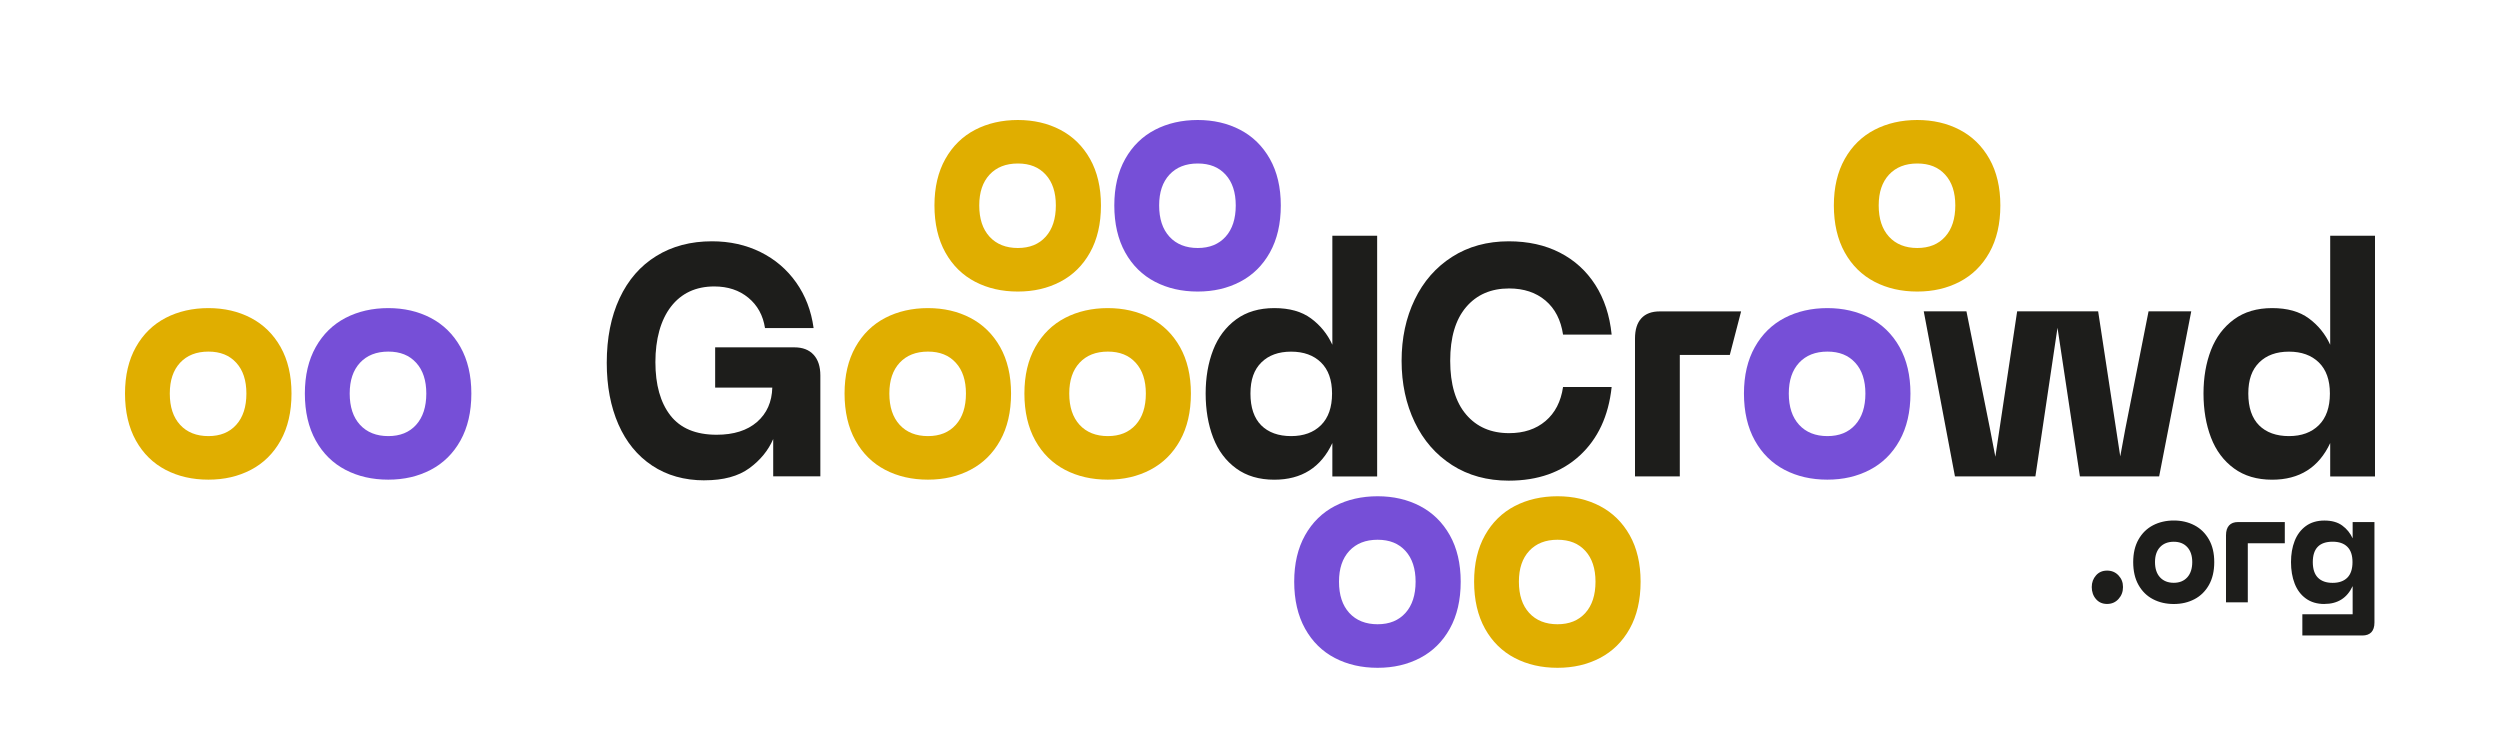
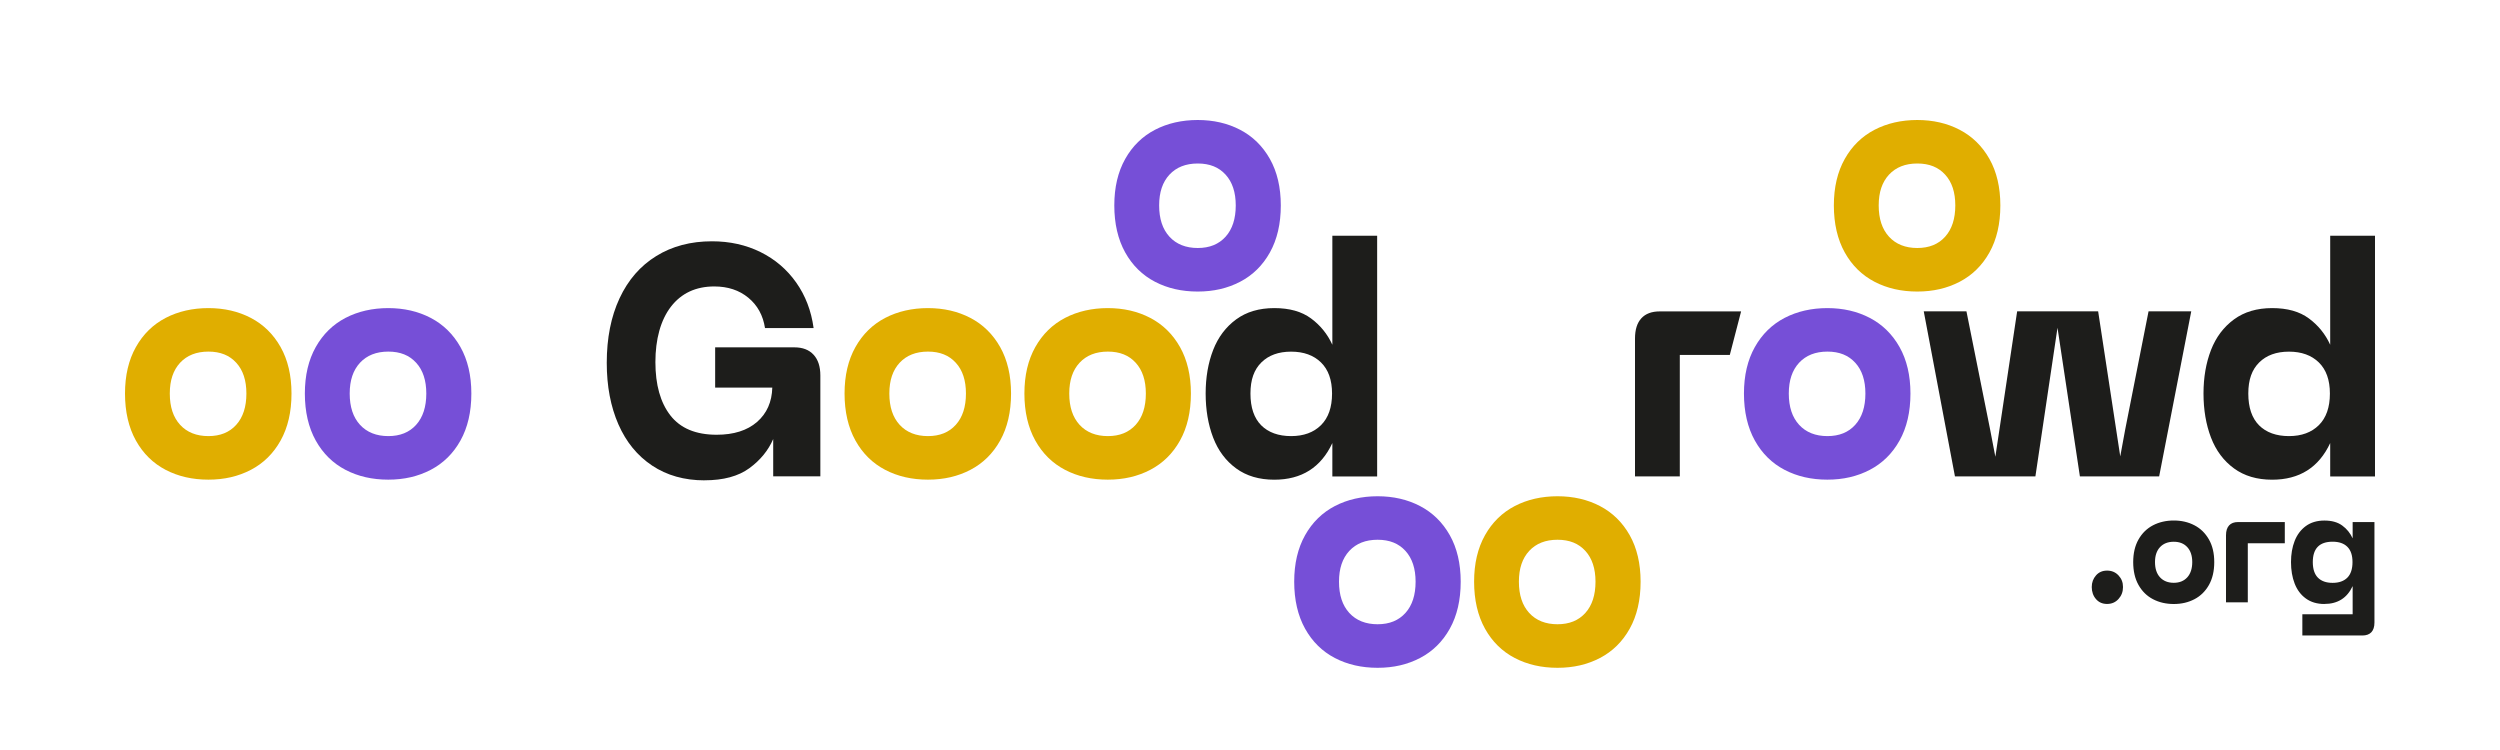
<svg xmlns="http://www.w3.org/2000/svg" id="Ebene_1" data-name="Ebene 1" viewBox="0 0 500 150">
  <defs>
    <style>
      .cls-1 {
        fill: none;
      }

      .cls-2 {
        fill: #1d1d1b;
      }

      .cls-3 {
        fill: #764fd7;
      }

      .cls-4 {
        fill: #e0ae00;
      }

      .cls-5 {
        clip-path: url(#clippath-1);
      }

      .cls-6 {
        clip-path: url(#clippath);
      }
    </style>
    <clipPath id="clippath">
      <rect class="cls-1" x="25" y="24" width="450" height="109.56" />
    </clipPath>
    <clipPath id="clippath-1">
      <rect class="cls-1" x="25" y="24" width="450" height="109.56" />
    </clipPath>
  </defs>
  <g class="cls-6">
-     <path class="cls-4" d="M211.17,41.09c0,2.66-.68,4.75-2.03,6.25-1.35,1.51-3.21,2.26-5.57,2.26s-4.28-.75-5.66-2.26c-1.38-1.51-2.06-3.59-2.06-6.25s.69-4.67,2.06-6.16c1.38-1.48,3.26-2.23,5.66-2.23s4.21.74,5.57,2.23c1.36,1.48,2.03,3.54,2.03,6.16M220.19,41.09c0-3.62-.73-6.72-2.18-9.3-1.45-2.57-3.44-4.52-5.95-5.83-2.51-1.31-5.34-1.96-8.49-1.96s-6.03.65-8.55,1.96c-2.51,1.31-4.5,3.25-5.95,5.83-1.45,2.58-2.18,5.68-2.18,9.3s.73,6.8,2.18,9.4c1.45,2.6,3.44,4.55,5.95,5.86,2.51,1.31,5.36,1.96,8.55,1.96s5.97-.65,8.49-1.96c2.51-1.31,4.5-3.26,5.95-5.86,1.45-2.6,2.18-5.73,2.18-9.4" />
    <path class="cls-3" d="M247.15,41.09c0,2.66-.68,4.75-2.03,6.25-1.36,1.51-3.21,2.26-5.57,2.26s-4.28-.75-5.66-2.26c-1.38-1.51-2.06-3.59-2.06-6.25s.69-4.67,2.06-6.16c1.38-1.48,3.26-2.23,5.66-2.23s4.21.74,5.57,2.23c1.35,1.48,2.03,3.54,2.03,6.16M256.16,41.09c0-3.62-.73-6.72-2.18-9.3-1.45-2.57-3.44-4.52-5.95-5.83-2.51-1.31-5.34-1.96-8.49-1.96s-6.03.65-8.55,1.96c-2.51,1.31-4.5,3.25-5.95,5.83-1.45,2.58-2.18,5.68-2.18,9.3s.73,6.8,2.18,9.4c1.45,2.6,3.44,4.55,5.95,5.86,2.51,1.31,5.36,1.96,8.55,1.96s5.97-.65,8.49-1.96c2.51-1.31,4.5-3.26,5.95-5.86,1.45-2.6,2.18-5.73,2.18-9.4" />
    <path class="cls-4" d="M391.06,41.09c0,2.66-.68,4.75-2.03,6.25-1.35,1.51-3.21,2.26-5.57,2.26s-4.28-.75-5.66-2.26c-1.38-1.51-2.06-3.59-2.06-6.25s.69-4.67,2.06-6.16c1.38-1.48,3.26-2.23,5.66-2.23s4.21.74,5.57,2.23c1.36,1.48,2.03,3.54,2.03,6.16M400.07,41.09c0-3.62-.73-6.72-2.18-9.3-1.45-2.57-3.44-4.52-5.95-5.83-2.51-1.31-5.34-1.96-8.49-1.96s-6.03.65-8.55,1.96c-2.51,1.31-4.5,3.25-5.95,5.83-1.45,2.58-2.18,5.68-2.18,9.3s.73,6.8,2.18,9.4c1.45,2.6,3.44,4.55,5.95,5.86,2.51,1.31,5.36,1.96,8.55,1.96s5.97-.65,8.49-1.96c2.51-1.31,4.5-3.26,5.95-5.86,1.45-2.6,2.18-5.73,2.18-9.4" />
    <path class="cls-4" d="M49.28,78.71c0,2.66-.68,4.75-2.03,6.25-1.35,1.51-3.21,2.26-5.57,2.26s-4.28-.75-5.66-2.26c-1.38-1.51-2.06-3.59-2.06-6.25s.69-4.67,2.06-6.16c1.38-1.48,3.26-2.23,5.66-2.23s4.21.74,5.57,2.23c1.36,1.48,2.03,3.54,2.03,6.16M58.3,78.71c0-3.62-.73-6.72-2.18-9.3-1.45-2.57-3.44-4.52-5.95-5.83-2.51-1.31-5.34-1.96-8.49-1.96s-6.03.65-8.55,1.96c-2.51,1.31-4.5,3.25-5.95,5.83-1.45,2.58-2.18,5.68-2.18,9.3s.73,6.8,2.18,9.4c1.45,2.6,3.44,4.55,5.95,5.86,2.51,1.31,5.36,1.96,8.55,1.96s5.97-.65,8.49-1.96c2.51-1.31,4.5-3.26,5.95-5.86,1.45-2.6,2.18-5.73,2.18-9.4" />
    <path class="cls-3" d="M85.26,78.71c0,2.66-.68,4.75-2.03,6.25-1.35,1.51-3.21,2.26-5.57,2.26s-4.28-.75-5.66-2.26c-1.38-1.51-2.06-3.59-2.06-6.25s.69-4.67,2.06-6.16c1.38-1.48,3.26-2.23,5.66-2.23s4.21.74,5.57,2.23c1.36,1.48,2.03,3.54,2.03,6.16M94.27,78.71c0-3.62-.73-6.72-2.18-9.3-1.45-2.57-3.44-4.52-5.95-5.83-2.51-1.31-5.34-1.96-8.49-1.96s-6.03.65-8.55,1.96c-2.51,1.31-4.5,3.25-5.95,5.83-1.45,2.58-2.18,5.68-2.18,9.3s.73,6.8,2.18,9.4c1.45,2.6,3.44,4.55,5.95,5.86,2.51,1.31,5.36,1.96,8.55,1.96s5.97-.65,8.49-1.96c2.51-1.31,4.5-3.26,5.95-5.86,1.45-2.6,2.18-5.73,2.18-9.4" />
    <path class="cls-4" d="M193.19,78.71c0,2.66-.68,4.75-2.03,6.25-1.35,1.51-3.21,2.26-5.57,2.26s-4.28-.75-5.66-2.26c-1.38-1.51-2.06-3.59-2.06-6.25s.69-4.67,2.06-6.16c1.38-1.48,3.26-2.23,5.66-2.23s4.21.74,5.57,2.23c1.36,1.48,2.03,3.54,2.03,6.16M202.21,78.71c0-3.62-.73-6.72-2.18-9.3-1.45-2.57-3.44-4.52-5.95-5.83-2.51-1.31-5.34-1.96-8.49-1.96s-6.03.65-8.55,1.96c-2.51,1.31-4.5,3.25-5.95,5.83-1.45,2.58-2.18,5.68-2.18,9.3s.73,6.8,2.18,9.4c1.45,2.6,3.44,4.55,5.95,5.86,2.51,1.31,5.36,1.96,8.55,1.96s5.97-.65,8.49-1.96c2.51-1.31,4.5-3.26,5.95-5.86,1.45-2.6,2.18-5.73,2.18-9.4" />
    <path class="cls-4" d="M229.17,78.71c0,2.66-.68,4.75-2.03,6.25-1.36,1.51-3.21,2.26-5.57,2.26s-4.28-.75-5.66-2.26-2.06-3.59-2.06-6.25.69-4.67,2.06-6.16c1.38-1.48,3.26-2.23,5.66-2.23s4.21.74,5.57,2.23c1.35,1.48,2.03,3.54,2.03,6.16M238.18,78.71c0-3.62-.73-6.72-2.18-9.3-1.45-2.57-3.44-4.52-5.95-5.83-2.51-1.31-5.34-1.96-8.49-1.96s-6.03.65-8.55,1.96c-2.51,1.31-4.5,3.25-5.95,5.83-1.45,2.58-2.18,5.68-2.18,9.3s.73,6.8,2.18,9.4c1.45,2.6,3.44,4.55,5.95,5.86,2.51,1.31,5.36,1.96,8.55,1.96s5.97-.65,8.49-1.96c2.51-1.31,4.5-3.26,5.95-5.86,1.45-2.6,2.18-5.73,2.18-9.4" />
    <path class="cls-3" d="M373.08,78.71c0,2.66-.68,4.75-2.03,6.25-1.35,1.51-3.21,2.26-5.57,2.26s-4.28-.75-5.66-2.26c-1.38-1.51-2.06-3.59-2.06-6.25s.69-4.67,2.06-6.16c1.38-1.48,3.26-2.23,5.66-2.23s4.21.74,5.57,2.23c1.36,1.48,2.03,3.54,2.03,6.16M382.09,78.71c0-3.62-.73-6.72-2.18-9.3-1.45-2.57-3.44-4.52-5.95-5.83-2.51-1.31-5.34-1.96-8.49-1.96s-6.03.65-8.55,1.96c-2.51,1.31-4.5,3.25-5.95,5.83-1.45,2.58-2.18,5.68-2.18,9.3s.73,6.8,2.18,9.4c1.45,2.6,3.44,4.55,5.95,5.86,2.51,1.31,5.36,1.96,8.55,1.96s5.97-.65,8.49-1.96c2.51-1.31,4.5-3.26,5.95-5.86,1.45-2.6,2.18-5.73,2.18-9.4" />
    <path class="cls-3" d="M283.12,116.34c0,2.66-.68,4.75-2.03,6.25-1.36,1.51-3.21,2.26-5.57,2.26s-4.28-.75-5.66-2.26c-1.38-1.51-2.06-3.59-2.06-6.25s.69-4.67,2.06-6.16c1.38-1.48,3.26-2.23,5.66-2.23s4.21.74,5.57,2.23c1.35,1.48,2.03,3.54,2.03,6.16M292.14,116.34c0-3.62-.73-6.72-2.18-9.3-1.45-2.57-3.44-4.52-5.95-5.83-2.51-1.31-5.34-1.96-8.49-1.96s-6.03.65-8.55,1.96c-2.51,1.31-4.5,3.25-5.95,5.83-1.45,2.58-2.18,5.68-2.18,9.3s.73,6.8,2.18,9.4c1.45,2.6,3.44,4.55,5.95,5.86,2.51,1.31,5.36,1.96,8.55,1.96s5.97-.65,8.49-1.96c2.51-1.31,4.5-3.26,5.95-5.86,1.45-2.6,2.18-5.73,2.18-9.4" />
    <path class="cls-4" d="M319.1,116.34c0,2.66-.68,4.75-2.03,6.25-1.36,1.51-3.21,2.26-5.57,2.26s-4.28-.75-5.66-2.26c-1.38-1.51-2.06-3.59-2.06-6.25s.69-4.67,2.06-6.16c1.38-1.48,3.26-2.23,5.66-2.23s4.21.74,5.57,2.23c1.35,1.48,2.03,3.54,2.03,6.16M328.12,116.34c0-3.62-.73-6.72-2.18-9.3-1.45-2.57-3.44-4.52-5.95-5.83-2.51-1.31-5.34-1.96-8.49-1.96s-6.03.65-8.55,1.96c-2.51,1.31-4.5,3.25-5.95,5.83-1.45,2.58-2.18,5.68-2.18,9.3s.73,6.8,2.18,9.4c1.45,2.6,3.44,4.55,5.95,5.86,2.51,1.31,5.36,1.96,8.55,1.96s5.97-.65,8.49-1.96c2.51-1.31,4.5-3.26,5.95-5.86,1.45-2.6,2.18-5.73,2.18-9.4" />
    <path class="cls-2" d="M140.91,96.06c3.77,0,6.76-.81,8.96-2.42,2.2-1.61,3.79-3.56,4.77-5.83v7.46h9.43v-20.17c0-1.79-.45-3.18-1.36-4.16-.9-.98-2.18-1.47-3.83-1.47h-15.85v8.05h11.43c-.08,2.88-1.1,5.17-3.06,6.88-1.97,1.7-4.66,2.55-8.07,2.55-4.16,0-7.25-1.29-9.25-3.86-2-2.57-3-6.13-3-10.67s1.04-8.41,3.12-11.1c2.08-2.68,4.97-4.03,8.66-4.03,2.71,0,4.98.75,6.81,2.26,1.83,1.51,2.94,3.53,3.33,6.06h9.72c-.47-3.45-1.63-6.48-3.48-9.1-1.85-2.62-4.22-4.65-7.13-6.09-2.91-1.44-6.15-2.16-9.72-2.16-4.24,0-7.96.98-11.14,2.95-3.18,1.96-5.63,4.78-7.34,8.45-1.71,3.67-2.56,7.97-2.56,12.9,0,4.67.78,8.77,2.33,12.31,1.55,3.54,3.8,6.29,6.75,8.25s6.44,2.95,10.49,2.95" />
    <path class="cls-2" d="M266.41,78.71c0,2.75-.74,4.86-2.21,6.32-1.47,1.46-3.47,2.19-5.98,2.19s-4.55-.72-5.98-2.16c-1.43-1.44-2.15-3.56-2.15-6.35s.73-4.78,2.18-6.22c1.45-1.44,3.44-2.16,5.95-2.16s4.51.72,5.98,2.16,2.21,3.51,2.21,6.22M275.43,95.28v-48.13h-8.96v21.8c-.98-2.14-2.41-3.9-4.27-5.27-1.87-1.38-4.31-2.06-7.34-2.06s-5.57.75-7.63,2.26c-2.06,1.51-3.6,3.55-4.6,6.12-1,2.58-1.5,5.48-1.5,8.71s.5,6.21,1.5,8.81c1,2.6,2.53,4.65,4.6,6.16,2.06,1.51,4.61,2.26,7.63,2.26,5.46,0,9.33-2.44,11.61-7.33v6.68h8.96Z" />
-     <path class="cls-2" d="M301.77,96.13c5.81,0,10.54-1.67,14.17-5.01,3.63-3.34,5.77-7.91,6.39-13.72h-9.72c-.43,2.93-1.6,5.19-3.51,6.81-1.91,1.62-4.33,2.42-7.28,2.42-3.62,0-6.48-1.24-8.6-3.73s-3.18-6.07-3.18-10.74,1.06-8.25,3.18-10.74c2.12-2.49,4.99-3.73,8.6-3.73,2.95,0,5.37.81,7.28,2.42,1.91,1.62,3.07,3.89,3.51,6.81h9.72c-.39-3.84-1.48-7.16-3.27-9.95-1.79-2.79-4.15-4.94-7.1-6.45-2.95-1.51-6.35-2.26-10.2-2.26-4.32,0-8.1,1.04-11.34,3.11-3.24,2.07-5.74,4.92-7.48,8.55-1.75,3.62-2.62,7.71-2.62,12.24s.87,8.63,2.62,12.28c1.75,3.65,4.24,6.5,7.48,8.58,3.24,2.07,7.02,3.11,11.34,3.11" />
    <path class="cls-2" d="M327,67.71v27.57h8.96v-24.29h10l2.26-8.71h-16.27c-1.61,0-2.84.46-3.68,1.38-.85.92-1.27,2.27-1.27,4.06" />
  </g>
  <polygon class="cls-2" points="384.75 62.27 390.99 95.28 407.08 95.28 411.5 65.55 415.98 95.28 431.83 95.28 438.25 62.27 429.71 62.27 425.05 85.85 424.05 91.28 419.63 62.27 403.43 62.27 399.07 91.35 398 85.78 393.29 62.27 384.75 62.27" />
  <g class="cls-5">
    <path class="cls-2" d="M465.98,78.71c0,2.75-.74,4.86-2.21,6.32-1.47,1.46-3.47,2.19-5.98,2.19s-4.55-.72-5.98-2.16c-1.43-1.44-2.15-3.56-2.15-6.35s.73-4.78,2.18-6.22c1.45-1.44,3.44-2.16,5.95-2.16s4.51.72,5.98,2.16,2.21,3.51,2.21,6.22M475,95.28v-48.13h-8.96v21.8c-.98-2.14-2.41-3.9-4.27-5.27-1.87-1.38-4.31-2.06-7.34-2.06s-5.57.75-7.63,2.26c-2.06,1.51-3.6,3.55-4.6,6.12-1,2.58-1.5,5.48-1.5,8.71s.5,6.21,1.5,8.81c1,2.6,2.53,4.65,4.6,6.16,2.06,1.51,4.61,2.26,7.63,2.26,5.46,0,9.33-2.44,11.61-7.33v6.68h8.96Z" />
    <path class="cls-2" d="M462.56,112.42c0-2.72,1.32-4.08,3.96-4.08,1.28,0,2.27.34,2.95,1.02.69.68,1.03,1.7,1.03,3.06s-.34,2.42-1.03,3.11c-.69.69-1.67,1.04-2.95,1.04s-2.26-.35-2.94-1.04c-.68-.69-1.02-1.73-1.02-3.11M464.88,120.79c2.66,0,4.54-1.19,5.65-3.57v5.64h-10.06v4.24h12.01c.78,0,1.38-.22,1.79-.65.41-.44.62-1.08.62-1.93v-20.1h-4.36v3.25c-.48-1.04-1.17-1.9-2.08-2.56-.91-.67-2.1-1-3.57-1s-2.71.37-3.71,1.1c-1,.73-1.75,1.73-2.24,2.98s-.73,2.67-.73,4.24.24,3.02.73,4.28c.49,1.26,1.23,2.26,2.24,2.99,1,.73,2.24,1.1,3.71,1.1M445.2,107.06v13.41h4.36v-11.82h7.4v-4.24h-9.35c-.78,0-1.38.22-1.79.67-.41.45-.62,1.1-.62,1.97M431,112.42c0-1.27.33-2.27,1-2.99.67-.72,1.59-1.08,2.75-1.08s2.05.36,2.71,1.08c.66.72.99,1.72.99,2.99s-.33,2.31-.99,3.04c-.66.73-1.56,1.1-2.71,1.1s-2.08-.37-2.75-1.1c-.67-.73-1-1.75-1-3.04M426.64,112.42c0,1.78.35,3.31,1.06,4.57.71,1.26,1.67,2.21,2.9,2.85,1.22.64,2.61.96,4.16.96s2.9-.32,4.13-.96c1.22-.64,2.19-1.59,2.9-2.85.71-1.26,1.06-2.79,1.06-4.57s-.35-3.27-1.06-4.52c-.71-1.25-1.67-2.2-2.9-2.84-1.22-.64-2.6-.96-4.13-.96s-2.93.32-4.16.96c-1.22.64-2.19,1.58-2.9,2.84-.71,1.25-1.06,2.76-1.06,4.52M421.42,120.79c.92,0,1.68-.33,2.28-.99.6-.66.9-1.45.9-2.39s-.3-1.69-.9-2.33c-.6-.64-1.36-.96-2.28-.96s-1.66.32-2.22.96-.85,1.41-.85,2.33.28,1.76.85,2.41c.56.65,1.3.97,2.22.97" />
  </g>
</svg>